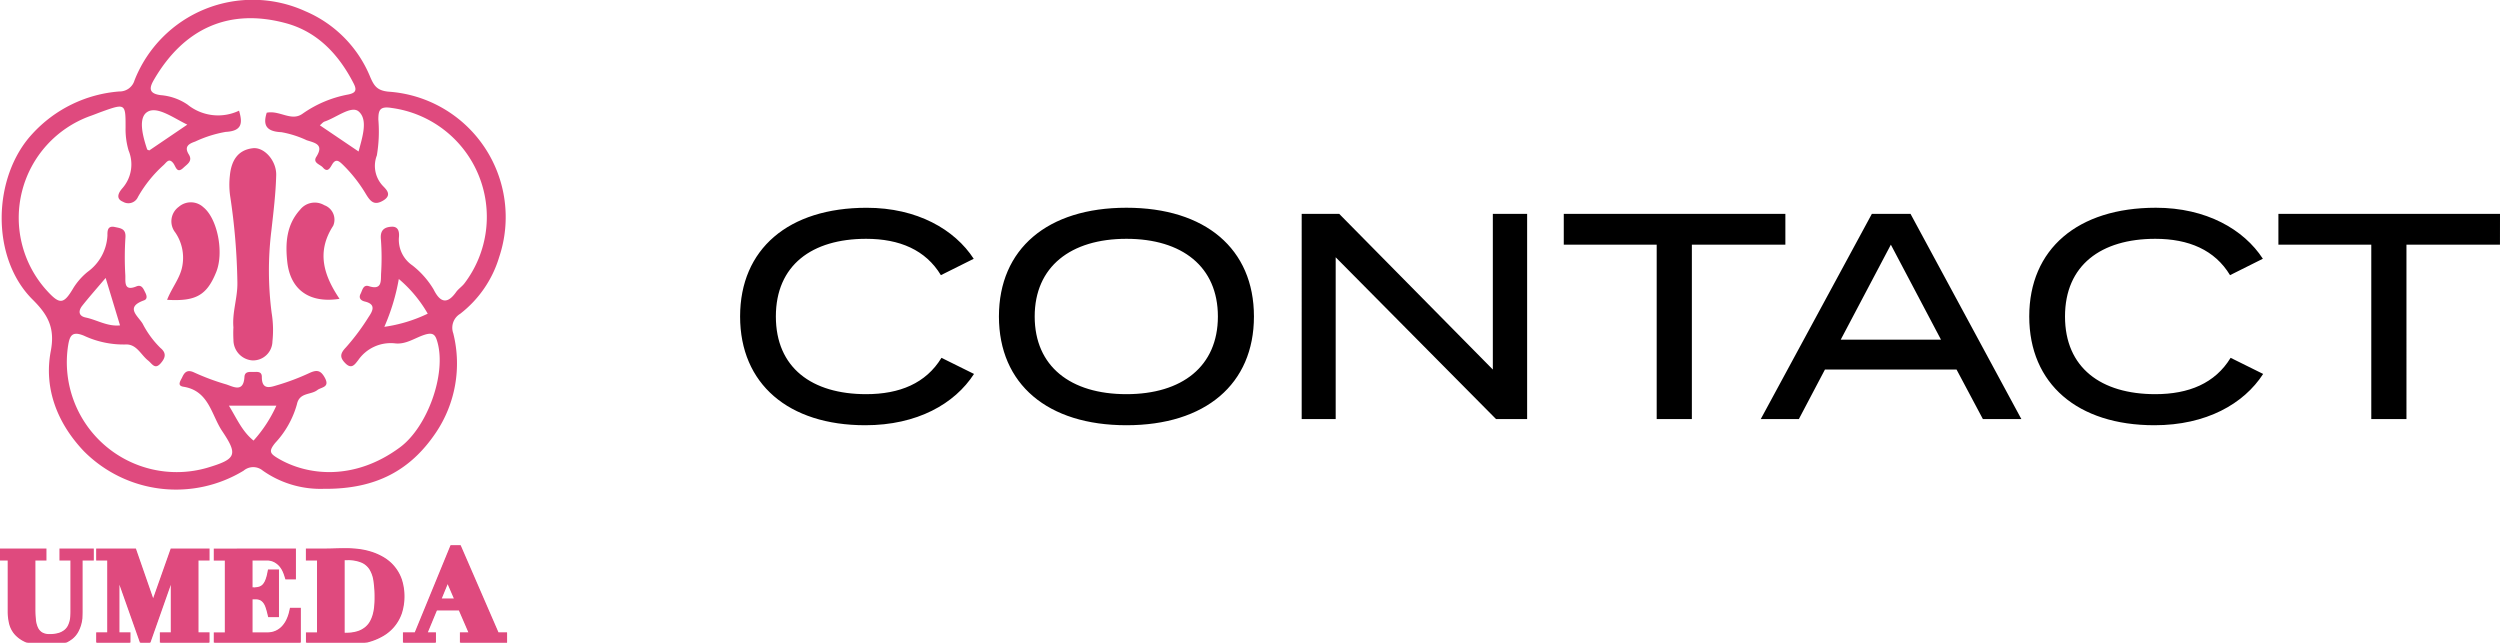
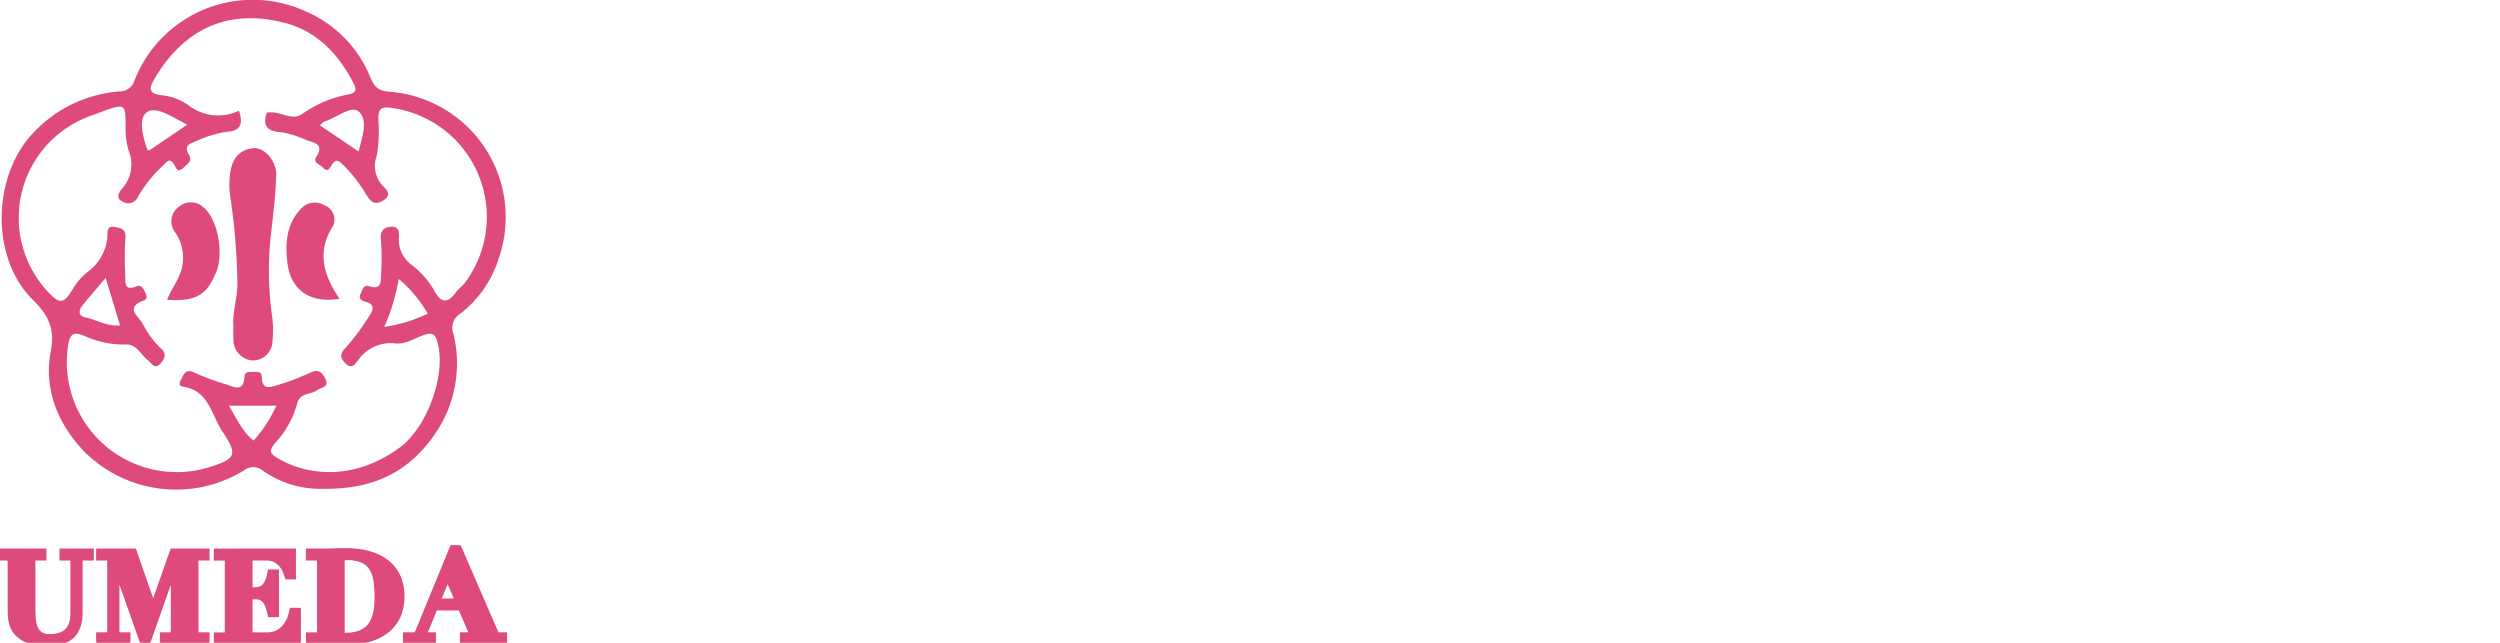
<svg xmlns="http://www.w3.org/2000/svg" width="272.925" height="70.149" viewBox="0 0 272.925 70.149">
  <defs>
    <clipPath id="clip-path">
      <rect id="長方形_31" data-name="長方形 31" width="55.354" height="70.149" fill="#df4a7e" />
    </clipPath>
  </defs>
  <g id="グループ_128" data-name="グループ 128" transform="translate(-473.027 -1161.249)">
-     <path id="パス_468" data-name="パス 468" d="M15.584-2.72c-5.92,0-9.856-2.88-9.856-8.48s3.936-8.48,9.856-8.48c3.648,0,6.5,1.216,8.16,3.968L27.328-17.5c-2.08-3.2-6.176-5.568-11.68-5.568C7.1-23.072,1.824-18.56,1.824-11.2S7.1.672,15.488.672c5.664,0,9.76-2.336,11.872-5.6l-3.552-1.76C22.112-3.9,19.232-2.72,15.584-2.72ZM44,.672c8.608,0,13.92-4.48,13.92-11.872S52.608-23.072,44-23.072,30.08-18.592,30.08-11.2,35.392.672,44,.672ZM44-2.72c-6.112,0-10.016-3.04-10.016-8.48S37.92-19.68,44-19.68s9.984,3.04,9.984,8.48S50.08-2.72,44-2.72ZM84-22.4V-5.408L67.232-22.4h-4.1V0h3.712V-17.664L84.352,0h3.392V-22.4Zm31.936,0H91.744v3.36h10.144V0h3.84V-19.04h10.208ZM137.5,0H141.7L129.6-22.4h-4.224L113.248,0h4.16l2.848-5.408h14.368Zm-15.52-8.672,5.472-10.368,5.472,10.368ZM156.32-2.72c-5.92,0-9.856-2.88-9.856-8.48s3.936-8.48,9.856-8.48c3.648,0,6.5,1.216,8.16,3.968l3.584-1.792c-2.08-3.2-6.176-5.568-11.68-5.568-8.544,0-13.824,4.512-13.824,11.872S147.84.672,156.224.672c5.664,0,9.76-2.336,11.872-5.6l-3.552-1.76C162.848-3.9,159.968-2.72,156.32-2.72ZM193.952-22.4H169.76v3.36H179.9V0h3.84V-19.04h10.208Z" transform="translate(552 1207)" />
    <g id="グループ_119" data-name="グループ 119" transform="translate(473.027 1161.248)">
      <g id="グループ_102" data-name="グループ 102" clip-path="url(#clip-path)">
        <path id="パス_269" data-name="パス 269" d="M35.76,53.364a10.929,10.929,0,0,1-6.7-1.993,1.622,1.622,0,0,0-2.083.012A14.183,14.183,0,0,1,9.533,49.254C6.64,46.206,5.149,42.407,5.925,38.325c.5-2.6-.378-4.023-1.991-5.628-4.6-4.584-4.369-13.373-.045-18.058a14.353,14.353,0,0,1,9.52-4.653A1.691,1.691,0,0,0,15.07,8.761,13.865,13.865,0,0,1,33.73,1.233,13.24,13.24,0,0,1,40.8,8.409c.415.962.747,1.478,1.994,1.6A13.723,13.723,0,0,1,54.877,28.062a12.27,12.27,0,0,1-4.261,6.2,1.775,1.775,0,0,0-.754,2.121,13.518,13.518,0,0,1-1.882,10.83c-2.76,4.11-6.531,6.2-12.22,6.153M26.477,12.083c.407,1.358.335,2.222-1.457,2.317a13.079,13.079,0,0,0-3.335,1.057c-.681.235-1.234.538-.689,1.408.452.722-.187,1.065-.592,1.452-.716.683-.825-.131-1.093-.483-.486-.639-.75-.1-1.063.181A13.854,13.854,0,0,0,15.443,21.5a1.141,1.141,0,0,1-1.634.528c-.895-.367-.4-1.087-.1-1.44a3.943,3.943,0,0,0,.71-4.157,8.25,8.25,0,0,1-.329-2.514c.006-2.611-.022-2.651-2.584-1.728-.428.154-.848.33-1.277.478A11.818,11.818,0,0,0,5.376,31.593c1.517,1.692,1.927,1.7,3.035-.182a7.125,7.125,0,0,1,1.541-1.735A5.214,5.214,0,0,0,12.11,25.72c0-.447-.031-1.119.806-.937.633.138,1.24.178,1.158,1.164a33.522,33.522,0,0,0-.011,4.122c.028.689-.186,1.769,1.206,1.2.6-.247.777.289.981.689.156.307.246.692-.145.832-2.073.743-.719,1.645-.156,2.539A10.327,10.327,0,0,0,17.9,37.99c.715.589.5,1.124.026,1.67-.637.735-.938.044-1.383-.307-.793-.626-1.253-1.818-2.47-1.744a10.229,10.229,0,0,1-4.533-.963c-1.311-.539-1.556.023-1.729,1.114A11.994,11.994,0,0,0,23,51.07c3.177-.947,3.384-1.4,1.641-4-1.2-1.786-1.436-4.406-4.237-4.849-.747-.118-.3-.665-.115-1.064.252-.557.57-.8,1.212-.528a25.382,25.382,0,0,0,3.452,1.3c.766.2,2.008,1.066,2.114-.782.032-.556.467-.554.86-.539.426.017,1.043-.152,1.039.546-.009,1.534,1.026,1.084,1.753.875a25.14,25.14,0,0,0,3.46-1.315c.787-.359,1.214-.3,1.664.526.583,1.071-.394,1.012-.816,1.343-.711.558-1.964.23-2.234,1.566a10.189,10.189,0,0,1-2.375,4.213c-.722.9-.569,1.147.3,1.668,3.251,1.939,8.394,2.464,13.337-1.2,2.968-2.2,5.065-7.952,4.085-11.465-.216-.774-.423-1.146-1.462-.8-1.023.339-1.982,1.051-3.145.924a4.313,4.313,0,0,0-4.054,1.839c-.362.458-.71,1.017-1.388.339-.634-.633-.6-1.062.067-1.754a24.284,24.284,0,0,0,2.449-3.282c.443-.653.881-1.409-.4-1.713-.459-.109-.695-.4-.457-.853.194-.369.272-1.024.9-.823,1.46.468,1.3-.583,1.334-1.389a26.728,26.728,0,0,0-.021-3.73c-.1-.995.376-1.328,1.164-1.372.842-.047.854.72.8,1.223a3.394,3.394,0,0,0,1.481,3.006,9.513,9.513,0,0,1,2.313,2.624c.675,1.359,1.441,1.706,2.451.285.259-.364.668-.619.933-.98a12,12,0,0,0-7.95-19.12c-1.309-.216-1.471.226-1.469,1.268a15.634,15.634,0,0,1-.165,3.914,3.169,3.169,0,0,0,.576,3.234c.309.363,1.232,1.034.1,1.7-.963.564-1.373.088-1.848-.682a15.79,15.79,0,0,0-2.519-3.222c-.422-.4-.776-.751-1.2-.029-.237.4-.495.9-1,.314-.3-.346-1.141-.5-.714-1.17.859-1.354-.154-1.512-1.04-1.8a11.132,11.132,0,0,0-2.777-.885c-1.774-.075-1.99-.888-1.6-2.125,1.418-.292,2.685.994,3.91.111a12.645,12.645,0,0,1,4.989-2.1c.8-.163.973-.46.593-1.2-1.616-3.157-3.94-5.644-7.39-6.581-6.26-1.7-11.157.609-14.384,6.119-.463.79-.767,1.549.715,1.734a6.075,6.075,0,0,1,2.915,1.024,5.308,5.308,0,0,0,5.634.668M20.832,13.61C19.3,12.868,17.57,11.58,16.5,12.2c-1.085.63-.533,2.683-.057,4.1.023.067.17.092.234.125l4.15-2.816m18.7,2.929c.42-1.585,1.05-3.471.01-4.367-.8-.687-2.444.675-3.722,1.1-.168.056-.3.232-.514.411l4.226,2.858M11.914,30.345c-.994,1.172-1.8,2.08-2.555,3.033-.43.545-.433,1.118.38,1.287,1.231.256,2.36,1,3.746.858l-1.57-5.178m30.423,5.337a16.137,16.137,0,0,0,4.739-1.437,14.18,14.18,0,0,0-3.158-3.787,22.633,22.633,0,0,1-1.581,5.225M28.06,48.1a14.672,14.672,0,0,0,2.491-3.814H25.37c.873,1.426,1.441,2.8,2.69,3.814" transform="translate(-0.381 0)" fill="#df4a7e" />
        <path id="パス_270" data-name="パス 270" d="M77.9,69.58c-.141-1.64.458-3.2.435-4.856a69.28,69.28,0,0,0-.8-9.54,8.828,8.828,0,0,1-.021-2.16c.149-1.555.808-2.8,2.517-2.991,1.24-.136,2.582,1.362,2.541,2.947-.052,2.016-.3,4.03-.525,6.037a35.865,35.865,0,0,0,.025,8.976,11.679,11.679,0,0,1,.09,3.125,2.118,2.118,0,0,1-2.191,2.08,2.234,2.234,0,0,1-2.067-2.242A13.38,13.38,0,0,1,77.9,69.58" transform="translate(-52.419 -33.851)" fill="#df4a7e" />
        <path id="パス_271" data-name="パス 271" d="M56.417,78.969c.541-1.387,1.492-2.447,1.685-3.824a4.875,4.875,0,0,0-.792-3.53,1.957,1.957,0,0,1,.383-2.8,2.012,2.012,0,0,1,2.695.054c1.531,1.245,2.258,4.931,1.391,7.07-1.022,2.524-2.207,3.221-5.361,3.027" transform="translate(-38.176 -46.235)" fill="#df4a7e" />
        <path id="パス_272" data-name="パス 272" d="M102.526,78.912c-3.3.519-5.378-1-5.707-4.044-.224-2.063-.08-4.05,1.395-5.678a2.04,2.04,0,0,1,2.647-.5,1.678,1.678,0,0,1,.971,2.248c-1.863,2.872-1.017,5.431.694,7.977" transform="translate(-65.458 -46.288)" fill="#df4a7e" />
        <path id="パス_273" data-name="パス 273" d="M4.891,186.958v.184H3.685v5.887a11.992,11.992,0,0,0,.059,1.2,3.174,3.174,0,0,0,.276,1.042,1.778,1.778,0,0,0,.642.741,2.052,2.052,0,0,0,1.147.282A3.7,3.7,0,0,0,7,196.13a2.41,2.41,0,0,0,.793-.433,1.972,1.972,0,0,0,.485-.6,2.978,2.978,0,0,0,.249-.669,3.4,3.4,0,0,0,.092-.629c.009-.2.013-.361.013-.491v-6.163H7.435v-.184h2.622v.184H8.837v6.149q0,.21-.013.531a3.237,3.237,0,0,1-.105.675,3.389,3.389,0,0,1-.275.708,1.982,1.982,0,0,1-.537.636,2.861,2.861,0,0,1-.892.459,4.28,4.28,0,0,1-1.324.177,6.108,6.108,0,0,1-2.045-.282,2.929,2.929,0,0,1-1.187-.734,2.235,2.235,0,0,1-.544-1.029,5.237,5.237,0,0,1-.131-1.167v-6.123H.564v-.184Z" transform="translate(-0.382 -126.511)" fill="#df4a7e" stroke="#df4a7e" stroke-width="1" />
        <path id="パス_274" data-name="パス 274" d="M4.891,186.958v.184H3.685v5.887a11.992,11.992,0,0,0,.059,1.2,3.174,3.174,0,0,0,.276,1.042,1.778,1.778,0,0,0,.642.741,2.052,2.052,0,0,0,1.147.282A3.7,3.7,0,0,0,7,196.13a2.41,2.41,0,0,0,.793-.433,1.972,1.972,0,0,0,.485-.6,2.978,2.978,0,0,0,.249-.669,3.4,3.4,0,0,0,.092-.629c.009-.2.013-.361.013-.491v-6.163H7.435v-.184h2.622v.184H8.837v6.149q0,.21-.013.531a3.237,3.237,0,0,1-.105.675,3.389,3.389,0,0,1-.275.708,1.982,1.982,0,0,1-.537.636,2.861,2.861,0,0,1-.892.459,4.28,4.28,0,0,1-1.324.177,6.108,6.108,0,0,1-2.045-.282,2.929,2.929,0,0,1-1.187-.734,2.235,2.235,0,0,1-.544-1.029,5.237,5.237,0,0,1-.131-1.167v-6.123H.564v-.184Z" transform="translate(-0.382 -126.511)" fill="#df4a7e" stroke="#df4a7e" stroke-miterlimit="10" stroke-width="1.126" />
        <path id="パス_275" data-name="パス 275" d="M37.592,186.958l2.268,6.529h.027l2.308-6.529h3.278v.184H44.266v8.968h1.206v.184h-4.3v-.184h1.193v-8.968h-.027l-3.225,9.152H38.9l-3.238-9.152h-.027v8.968h1.206v.184H34.222v-.184h1.206v-8.968H34.222v-.184Z" transform="translate(-23.158 -126.511)" fill="#df4a7e" stroke="#df4a7e" stroke-width="1" />
        <path id="パス_276" data-name="パス 276" d="M37.592,186.958l2.268,6.529h.027l2.308-6.529h3.278v.184H44.266v8.968h1.206v.184h-4.3v-.184h1.193v-8.968h-.027l-3.225,9.152H38.9l-3.238-9.152h-.027v8.968h1.206v.184H34.222v-.184h1.206v-8.968H34.222v-.184Z" transform="translate(-23.158 -126.511)" fill="#df4a7e" stroke="#df4a7e" stroke-miterlimit="10" stroke-width="1.126" />
        <path id="パス_277" data-name="パス 277" d="M81.765,186.958V189.2h-.17a4.6,4.6,0,0,0-.223-.57,2.826,2.826,0,0,0-.439-.675,2.566,2.566,0,0,0-.728-.57,2.248,2.248,0,0,0-1.088-.243H77.031v4.052h.735a2.154,2.154,0,0,0,.819-.138,1.471,1.471,0,0,0,.557-.393,2.148,2.148,0,0,0,.367-.616,4.725,4.725,0,0,0,.236-.806h.171v4.078h-.171a7.6,7.6,0,0,0-.216-.734,2.189,2.189,0,0,0-.334-.623,1.534,1.534,0,0,0-.518-.426,1.676,1.676,0,0,0-.767-.157h-.878v4.733h2.15a2.788,2.788,0,0,0,1.088-.2,2.7,2.7,0,0,0,.859-.57,3.249,3.249,0,0,0,.623-.859,4.675,4.675,0,0,0,.38-1.055h.17v2.871H73.924v-.184H75.13v-8.968H73.924v-.184Z" transform="translate(-50.023 -126.511)" fill="#df4a7e" stroke="#df4a7e" stroke-width="1" />
        <path id="パス_278" data-name="パス 278" d="M81.765,186.958V189.2h-.17a4.6,4.6,0,0,0-.223-.57,2.826,2.826,0,0,0-.439-.675,2.566,2.566,0,0,0-.728-.57,2.248,2.248,0,0,0-1.088-.243H77.031v4.052h.735a2.154,2.154,0,0,0,.819-.138,1.471,1.471,0,0,0,.557-.393,2.148,2.148,0,0,0,.367-.616,4.725,4.725,0,0,0,.236-.806h.171v4.078h-.171a7.6,7.6,0,0,0-.216-.734,2.189,2.189,0,0,0-.334-.623,1.534,1.534,0,0,0-.518-.426,1.676,1.676,0,0,0-.767-.157h-.878v4.733h2.15a2.788,2.788,0,0,0,1.088-.2,2.7,2.7,0,0,0,.859-.57,3.249,3.249,0,0,0,.623-.859,4.675,4.675,0,0,0,.38-1.055h.17v2.871H73.924v-.184H75.13v-8.968H73.924v-.184Z" transform="translate(-50.023 -126.511)" fill="#df4a7e" stroke="#df4a7e" stroke-miterlimit="10" stroke-width="1.126" />
        <path id="パス_279" data-name="パス 279" d="M105.027,187.059v-.184h1.207q.668,0,1.337-.02t1.337-.019a10.489,10.489,0,0,1,1.246.079,7.132,7.132,0,0,1,1.3.282,5.872,5.872,0,0,1,1.219.544,3.96,3.96,0,0,1,1.731,2.111,5.544,5.544,0,0,1,0,3.37,4.1,4.1,0,0,1-.7,1.246,4.024,4.024,0,0,1-1,.865,5.841,5.841,0,0,1-1.173.544,6.491,6.491,0,0,1-1.206.282,8.471,8.471,0,0,1-1.108.079q-.747,0-1.488-.013t-1.488-.013h-1.207v-.184h1.207v-8.968Zm3.8,9.007a4.59,4.59,0,0,0,1.456-.2,3.1,3.1,0,0,0,1.016-.551,2.755,2.755,0,0,0,.656-.793,4.04,4.04,0,0,0,.367-.937,5.953,5.953,0,0,0,.164-.984q.04-.492.039-.924a12.812,12.812,0,0,0-.131-1.921,3.785,3.785,0,0,0-.518-1.469,2.515,2.515,0,0,0-1.088-.937,4.387,4.387,0,0,0-1.842-.328q-.262,0-.472.007a2.163,2.163,0,0,0-.341.033v8.968a6.9,6.9,0,0,0,.7.039" transform="translate(-71.07 -126.428)" fill="#df4a7e" stroke="#df4a7e" stroke-width="1" />
        <path id="パス_280" data-name="パス 280" d="M105.027,187.059v-.184h1.207q.668,0,1.337-.02t1.337-.019a10.489,10.489,0,0,1,1.246.079,7.132,7.132,0,0,1,1.3.282,5.872,5.872,0,0,1,1.219.544,3.96,3.96,0,0,1,1.731,2.111,5.544,5.544,0,0,1,0,3.37,4.1,4.1,0,0,1-.7,1.246,4.024,4.024,0,0,1-1,.865,5.841,5.841,0,0,1-1.173.544,6.491,6.491,0,0,1-1.206.282,8.471,8.471,0,0,1-1.108.079q-.747,0-1.488-.013t-1.488-.013h-1.207v-.184h1.207v-8.968Zm3.8,9.007a4.59,4.59,0,0,0,1.456-.2,3.1,3.1,0,0,0,1.016-.551,2.755,2.755,0,0,0,.656-.793,4.04,4.04,0,0,0,.367-.937,5.953,5.953,0,0,0,.164-.984q.04-.492.039-.924a12.812,12.812,0,0,0-.131-1.921,3.785,3.785,0,0,0-.518-1.469,2.515,2.515,0,0,0-1.088-.937,4.387,4.387,0,0,0-1.842-.328q-.262,0-.472.007a2.163,2.163,0,0,0-.341.033v8.968A6.9,6.9,0,0,0,108.83,196.066Z" transform="translate(-71.07 -126.428)" fill="#df4a7e" stroke="#df4a7e" stroke-miterlimit="10" stroke-width="1.126" />
        <path id="パス_281" data-name="パス 281" d="M138.9,195.341l3.907-9.519h.354l4.13,9.519h1.127v.184h-4.405v-.184h1.219l-1.521-3.514H140.56l-1.455,3.514h1.167v.184h-2.478v-.184Zm1.731-3.7h3.015l-1.547-3.579Z" transform="translate(-93.242 -125.742)" fill="#df4a7e" stroke="#df4a7e" stroke-width="1" />
        <path id="パス_282" data-name="パス 282" d="M138.9,195.341l3.907-9.519h.354l4.13,9.519h1.127v.184h-4.405v-.184h1.219l-1.521-3.514H140.56l-1.455,3.514h1.167v.184h-2.478v-.184Zm1.731-3.7h3.015l-1.547-3.579Z" transform="translate(-93.242 -125.742)" fill="#df4a7e" stroke="#df4a7e" stroke-miterlimit="10" stroke-width="1.126" />
      </g>
    </g>
  </g>
</svg>